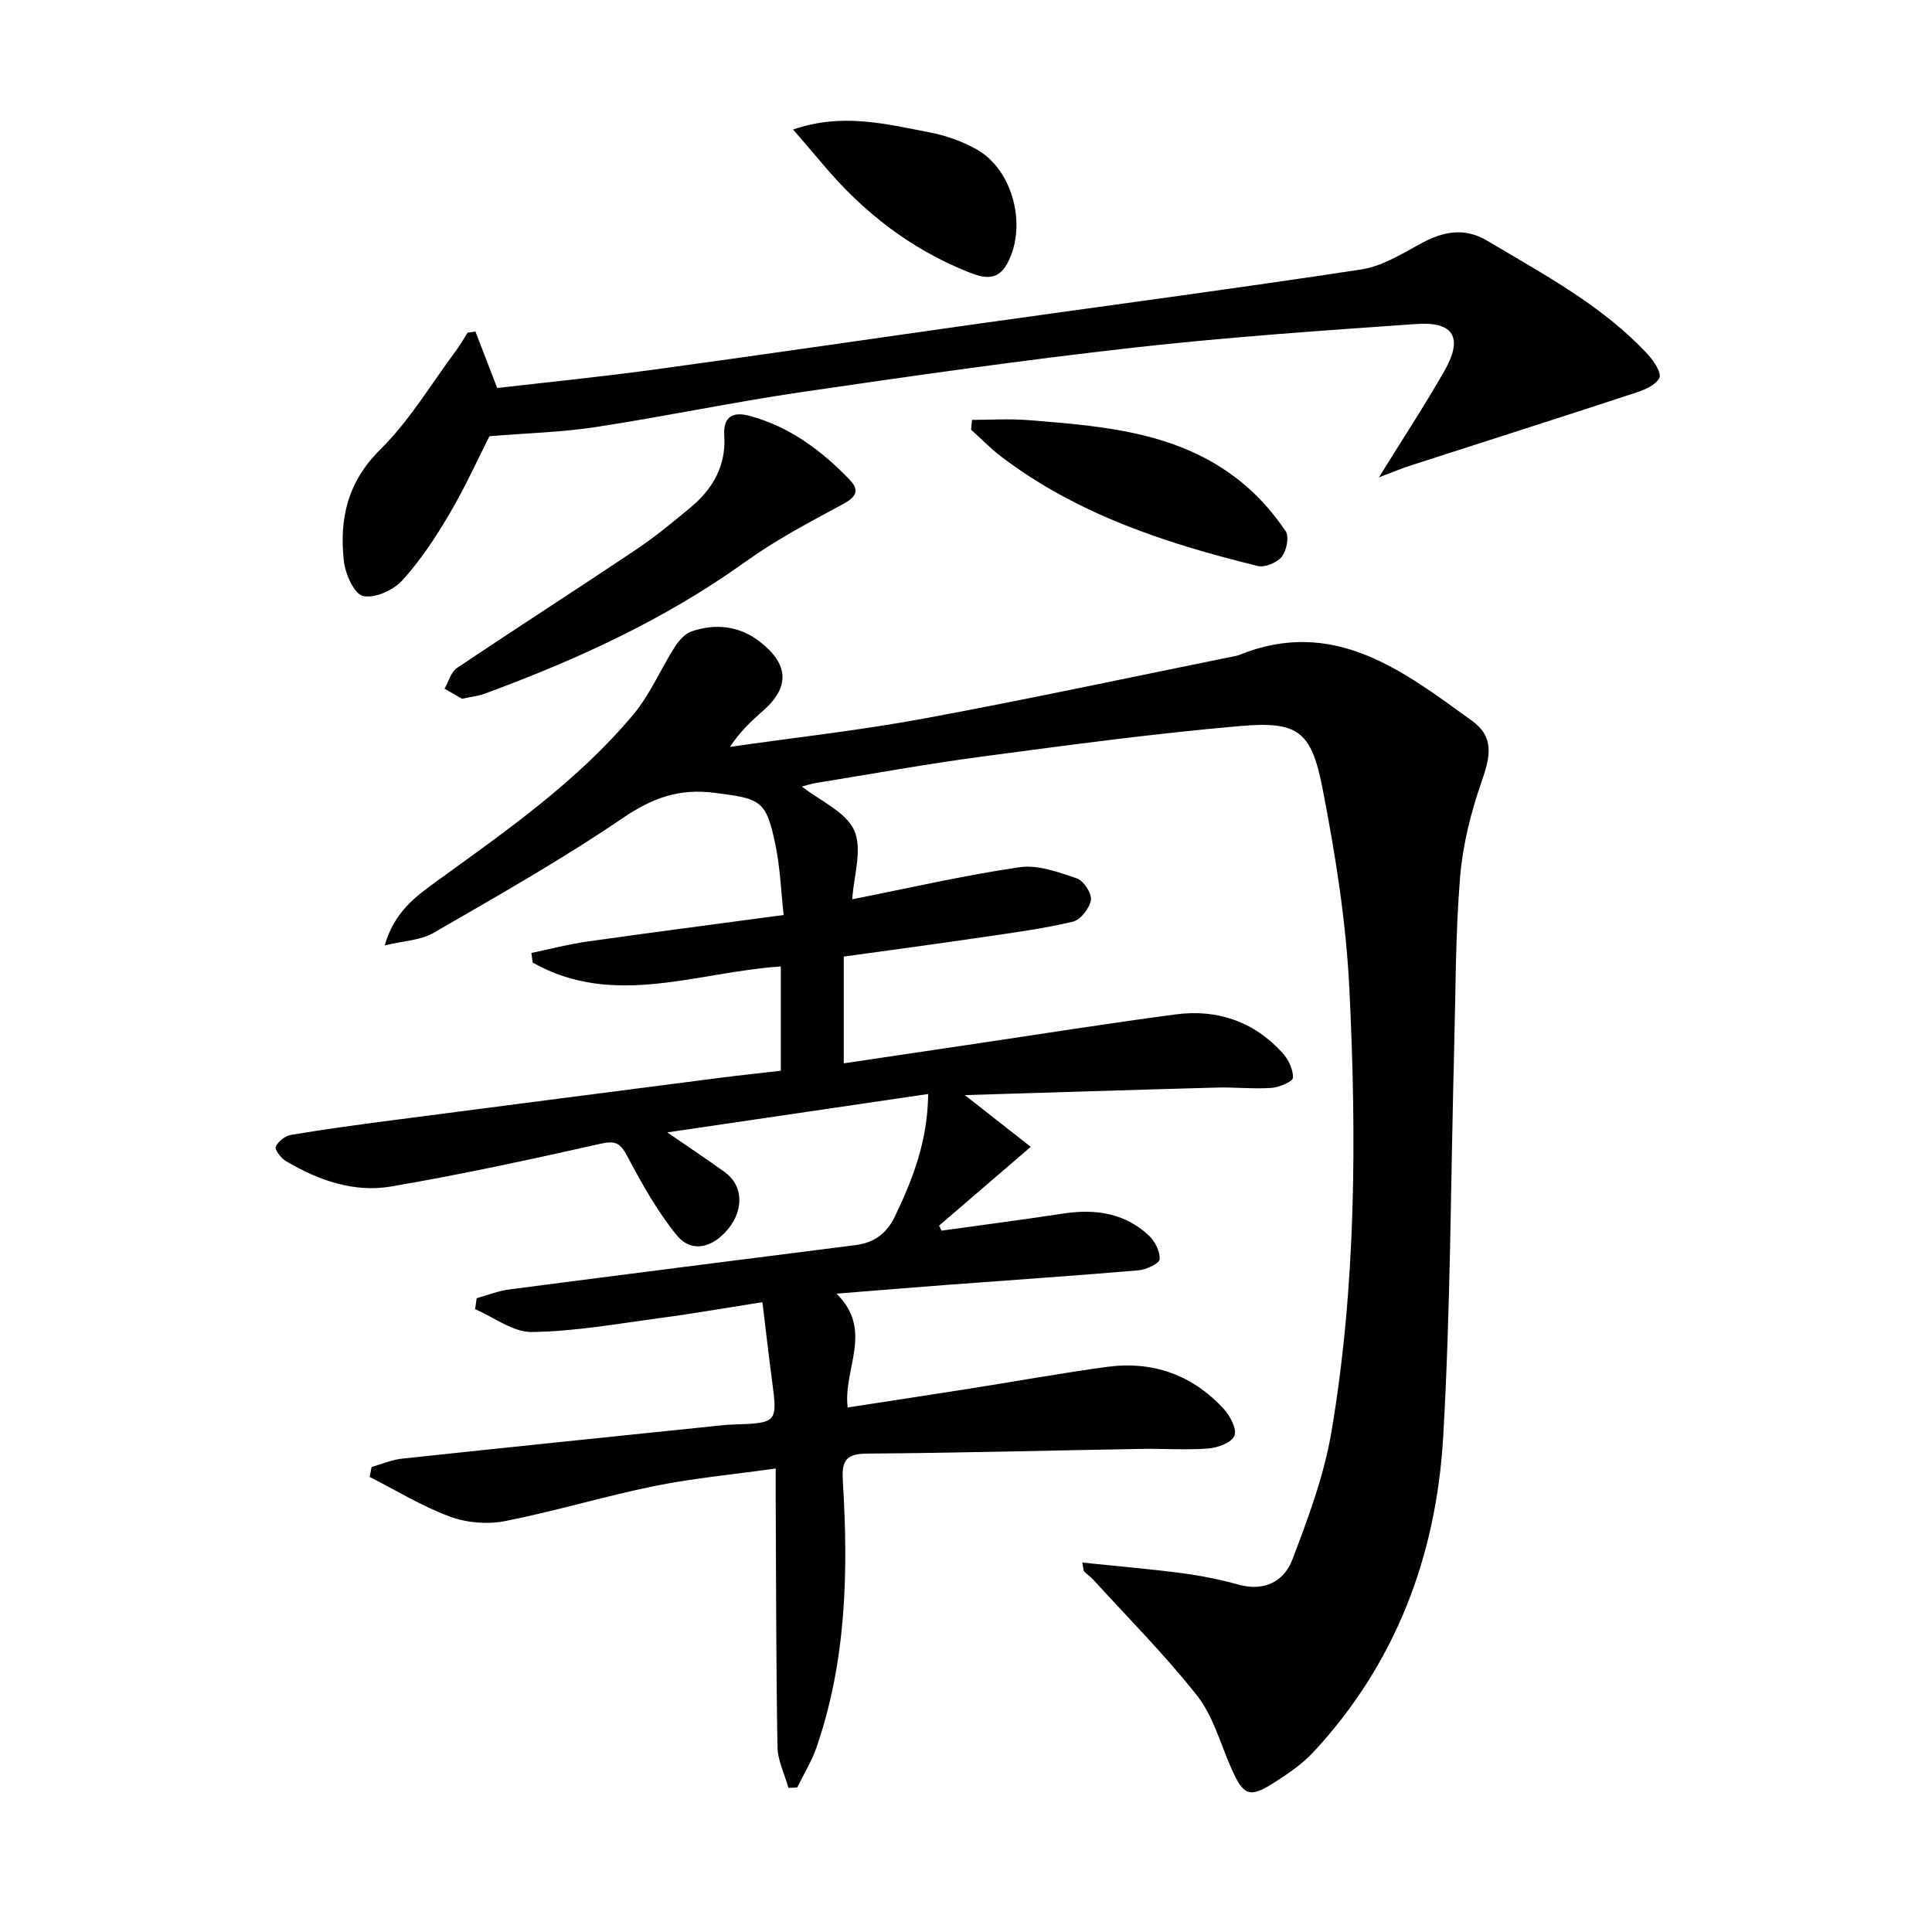
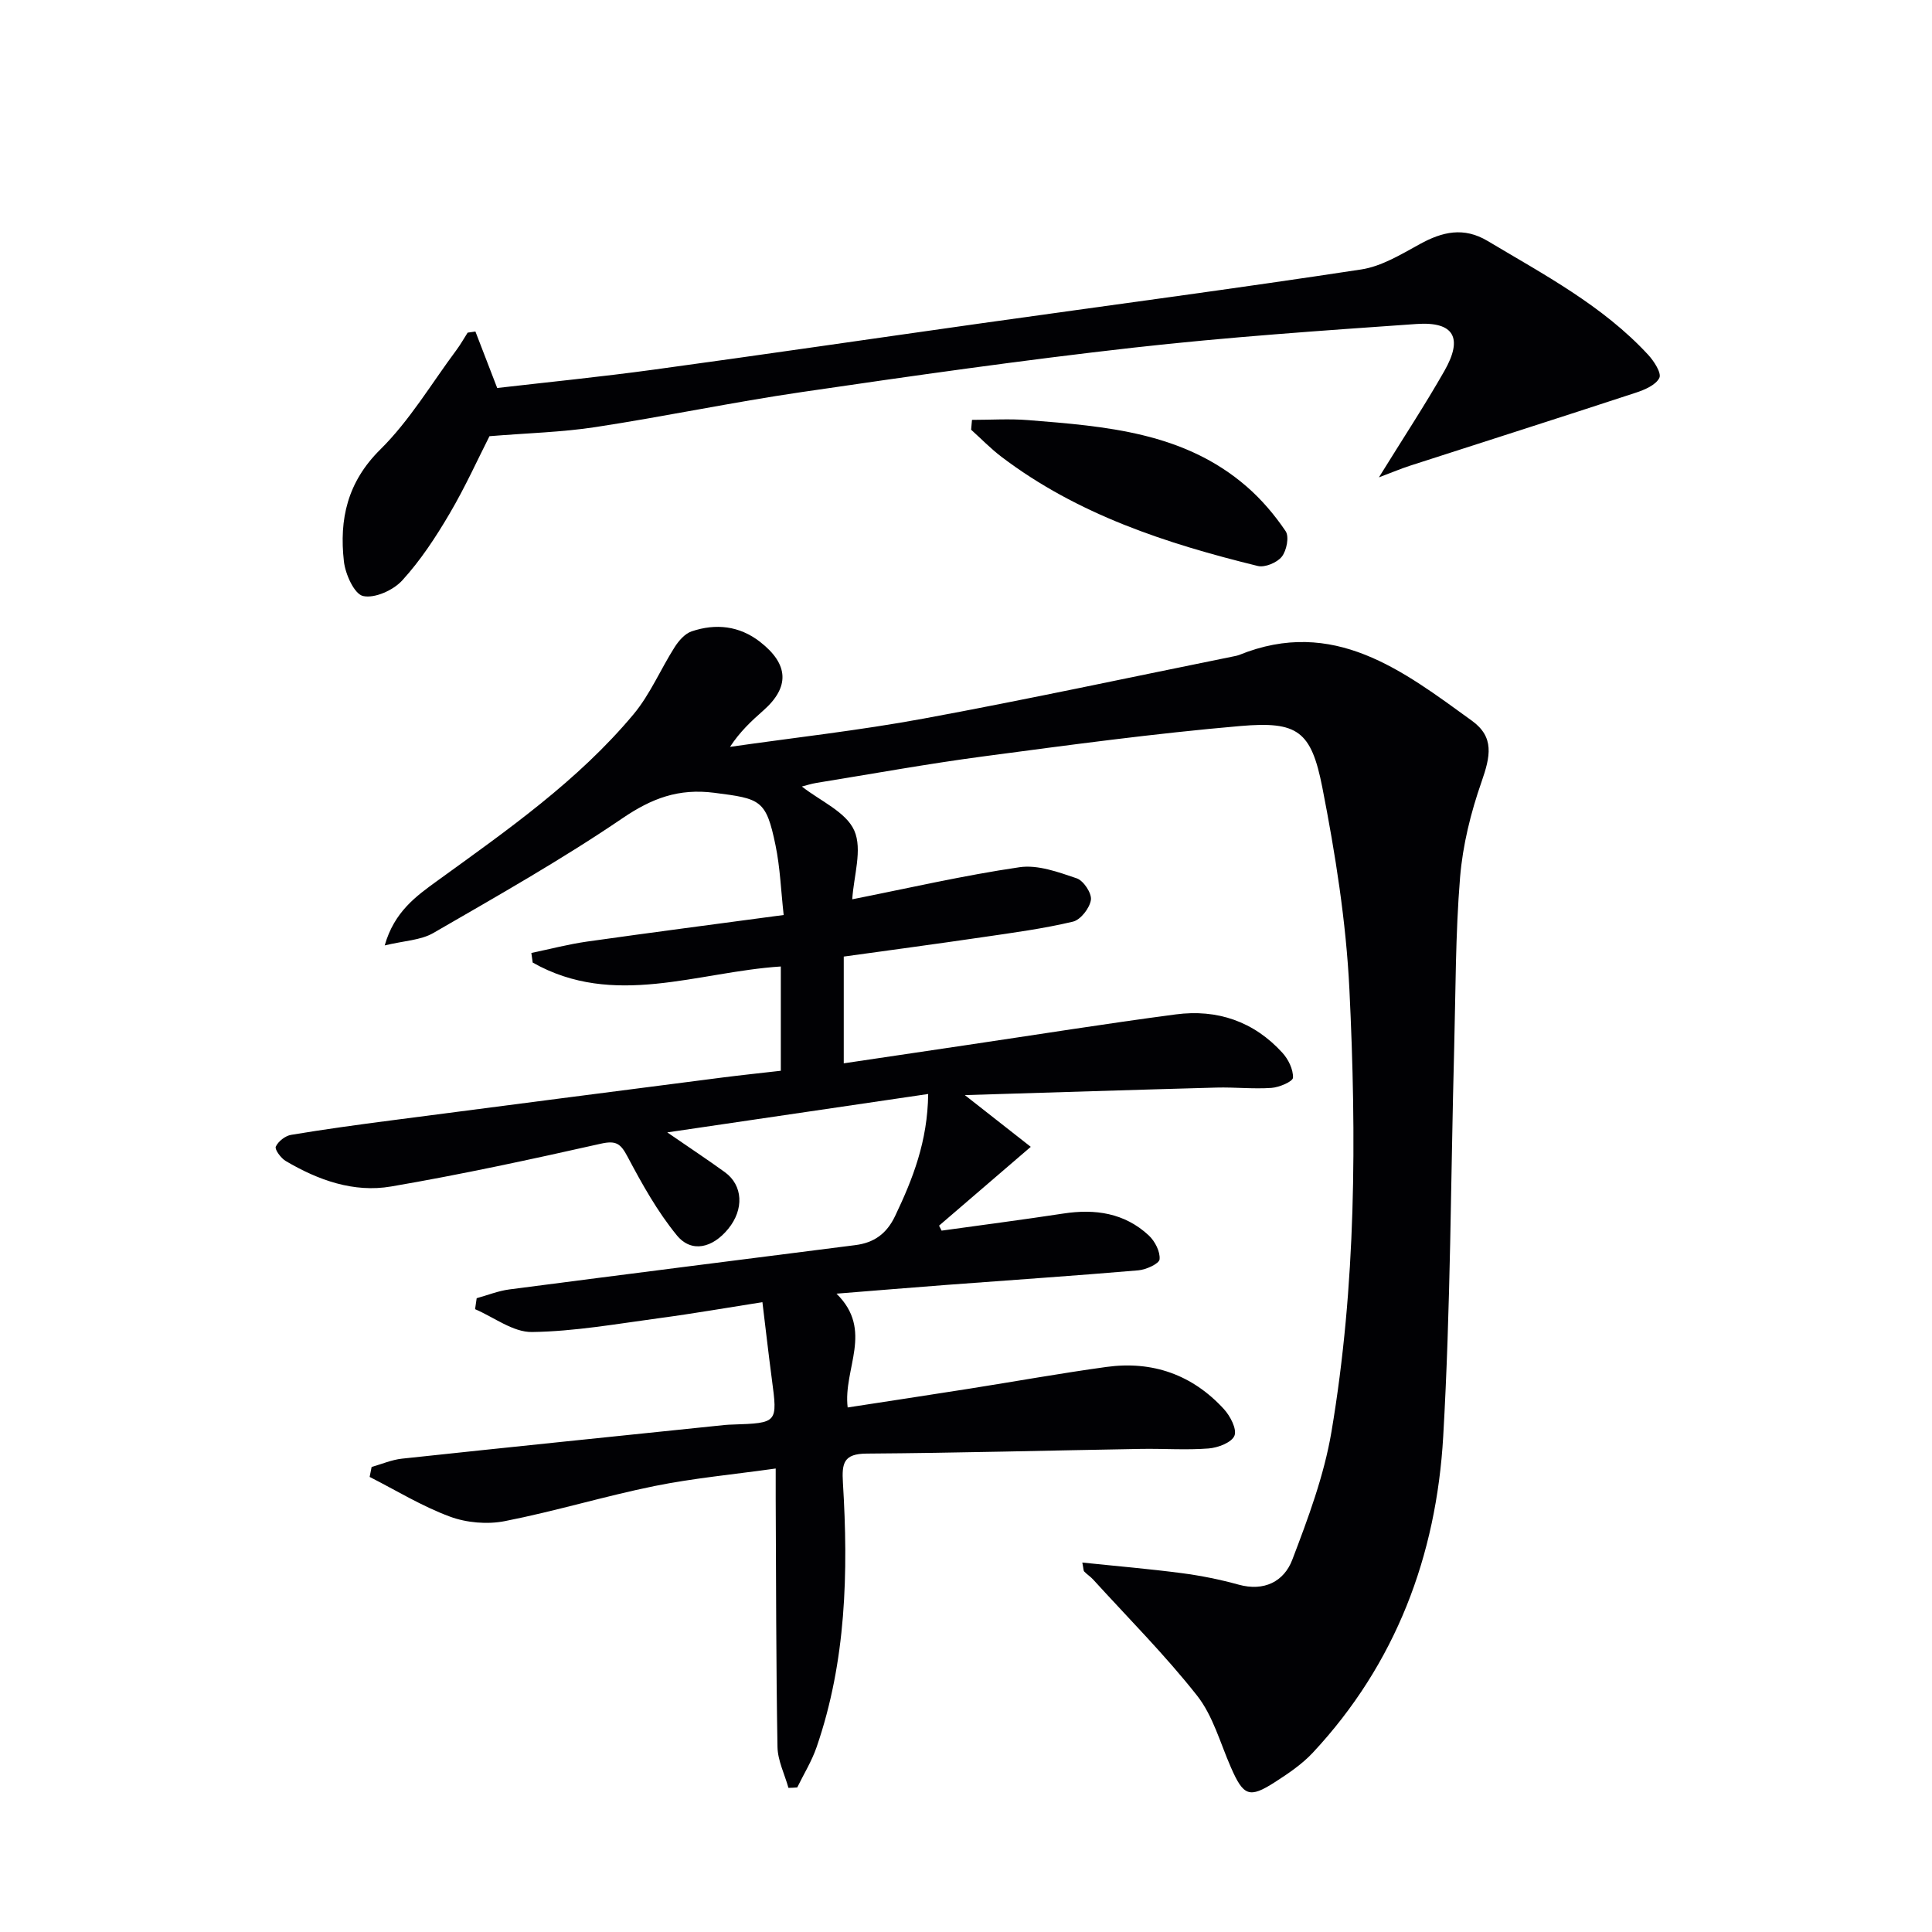
<svg xmlns="http://www.w3.org/2000/svg" enable-background="new 0 0 400 400" viewBox="0 0 400 400">
  <g fill="#010104">
    <path d="m163.24 370.16c-.79-2.83-2.22-5.65-2.27-8.49-.3-17.12-.28-34.24-.37-51.36-.01-1.79 0-3.59 0-6.27-8.82 1.24-17.05 2-25.1 3.63-10.38 2.11-20.56 5.22-30.96 7.26-3.64.72-7.94.35-11.41-.94-5.76-2.13-11.09-5.41-16.6-8.21.14-.69.27-1.38.41-2.06 2.09-.59 4.15-1.49 6.28-1.72 22.3-2.39 44.62-4.67 66.93-6.98.5-.05 1-.06 1.5-.08 9.38-.32 9.36-.32 8.15-9.42-.67-5.07-1.25-10.15-1.95-15.92-7.36 1.15-14.31 2.37-21.29 3.3-8.79 1.18-17.61 2.76-26.43 2.88-3.9.05-7.85-3.05-11.77-4.73.11-.76.22-1.51.33-2.27 2.25-.62 4.47-1.52 6.77-1.82 23.87-3.11 47.75-6.13 71.62-9.17 3.87-.49 6.48-2.33 8.25-6.04 3.66-7.68 6.72-15.43 6.84-25.25-17.87 2.63-35.28 5.19-54.02 7.95 4.69 3.23 8.37 5.66 11.93 8.24 3.75 2.72 3.99 7.69.7 11.72-3.26 4-7.62 5.04-10.64 1.36-4.03-4.92-7.21-10.63-10.21-16.29-1.42-2.68-2.34-3.41-5.53-2.69-14.41 3.24-28.86 6.37-43.42 8.86-7.75 1.33-15.11-1.31-21.83-5.28-.99-.59-2.31-2.38-2.05-2.97.5-1.1 1.96-2.24 3.17-2.44 6.87-1.15 13.78-2.09 20.69-2.99 22.89-2.99 45.78-5.94 68.67-8.89 3.92-.5 7.86-.91 12.03-1.39 0-7.39 0-14.48 0-21.59-17.3 1.12-34.59 8.69-51.37-.81-.09-.66-.18-1.33-.28-1.99 3.85-.8 7.67-1.81 11.56-2.36 13.29-1.88 26.59-3.61 40.68-5.5-.56-5.02-.73-9.82-1.69-14.45-1.95-9.45-3.1-9.62-12.66-10.85-7.42-.95-12.94 1.13-19.04 5.28-12.6 8.57-25.92 16.1-39.13 23.74-2.64 1.53-6.11 1.61-10.08 2.58 1.98-6.97 6.5-10.2 10.88-13.37 14.44-10.46 29.1-20.68 40.63-34.48 3.45-4.13 5.6-9.33 8.53-13.92.84-1.32 2.11-2.78 3.5-3.25 5-1.69 9.89-1.16 14.16 2.16 6.01 4.67 6.16 9.41.67 14.24-2.46 2.16-4.85 4.4-6.88 7.51 13.36-1.92 26.8-3.4 40.06-5.85 21.52-3.97 42.92-8.58 64.37-12.92.33-.07.66-.13.96-.25 19.56-7.94 33.92 3.26 48.2 13.6 4.7 3.4 3.86 7.34 2 12.68-2.22 6.35-3.89 13.09-4.44 19.78-.96 11.76-.91 23.6-1.22 35.41-.71 26.78-.73 53.61-2.27 80.34-1.42 24.66-9.81 47.04-26.99 65.45-2.24 2.4-5.07 4.31-7.85 6.1-5.32 3.42-6.52 2.89-9.13-3.09-2.2-5.02-3.69-10.63-6.98-14.81-6.64-8.43-14.28-16.08-21.52-24.04-.55-.61-1.28-1.06-1.85-1.66-.18-.18-.14-.58-.4-1.86 7.08.74 13.88 1.31 20.65 2.2 3.94.52 7.87 1.31 11.7 2.37 5.31 1.47 9.41-.66 11.12-5.14 3.29-8.62 6.58-17.45 8.11-26.48 5.12-30.34 5.21-61.02 3.72-91.62-.68-14.01-2.91-28.04-5.61-41.83-2.3-11.69-5.12-13.71-16.91-12.7-17.85 1.54-35.62 3.95-53.39 6.31-11.51 1.53-22.95 3.61-34.42 5.47-1.12.18-2.2.54-3.03.75 3.79 2.99 9.14 5.25 10.85 9.12 1.73 3.92-.13 9.44-.42 14.23 11.56-2.29 23.02-4.94 34.62-6.64 3.79-.56 8.05 1.01 11.86 2.3 1.41.48 3.14 3.1 2.93 4.47-.26 1.71-2.14 4.13-3.73 4.5-6.11 1.45-12.38 2.29-18.61 3.2-9.52 1.4-19.05 2.67-28.83 4.03v22.1c8.69-1.29 17.03-2.54 25.38-3.77 14.45-2.14 28.88-4.45 43.36-6.36 8.57-1.13 16.17 1.45 22.08 7.95 1.23 1.35 2.25 3.44 2.19 5.15-.03.8-2.85 2.01-4.47 2.12-3.76.26-7.57-.17-11.35-.07-16.95.46-33.89 1.01-52.12 1.56 5.2 4.09 9.4 7.38 13.65 10.71-6.99 6.01-12.99 11.16-18.99 16.32.18.34.35.69.53 1.03 8.4-1.17 16.82-2.26 25.21-3.54 6.59-1.01 12.68-.12 17.68 4.53 1.27 1.19 2.39 3.35 2.24 4.94-.08.92-2.79 2.15-4.4 2.29-13.25 1.13-26.51 2.02-39.77 3.02-7.28.55-14.55 1.16-22.72 1.81 7.77 7.64 1.33 15.5 2.31 23.56 8.22-1.27 16.66-2.54 25.08-3.87 9.5-1.5 18.98-3.21 28.5-4.52 9.53-1.31 17.8 1.61 24.32 8.73 1.31 1.43 2.73 4.16 2.18 5.51-.58 1.41-3.42 2.49-5.35 2.64-4.63.36-9.32.01-13.98.09-18.94.32-37.87.84-56.81.97-4.79.03-5.17 1.97-4.92 6.08 1.13 18.5.68 36.91-5.45 54.69-1 2.9-2.65 5.57-4.01 8.35-.59.06-1.2.07-1.82.09z" />
    <path d="m285.49 98.83c5.07-8.19 9.54-14.98 13.56-22.04 3.91-6.86 1.98-10.25-5.79-9.71-19.56 1.37-39.13 2.71-58.61 4.9-22.93 2.58-45.8 5.84-68.64 9.19-14.28 2.09-28.43 5.07-42.7 7.25-6.96 1.07-14.05 1.24-21.97 1.89-2.35 4.62-5.01 10.52-8.28 16.07-2.85 4.85-6 9.65-9.78 13.79-1.85 2.03-5.7 3.77-8.11 3.23-1.82-.41-3.68-4.54-3.97-7.18-.98-8.7.7-16.4 7.54-23.16 6.08-6.01 10.57-13.62 15.73-20.55.86-1.15 1.57-2.42 2.35-3.64.54-.08 1.07-.15 1.61-.23 1.41 3.64 2.81 7.28 4.51 11.69 10.39-1.2 21.43-2.3 32.41-3.8 22.7-3.1 45.37-6.43 68.06-9.63 26.14-3.68 52.31-7.14 78.4-11.11 4.22-.64 8.27-3.12 12.13-5.24 4.7-2.59 9.12-3.61 14.06-.66 11.7 6.99 23.82 13.38 33.23 23.56 1.21 1.31 2.81 3.79 2.32 4.79-.73 1.48-3.05 2.47-4.89 3.07-15.59 5.12-31.22 10.1-46.83 15.14-1.69.55-3.32 1.24-6.34 2.38z" />
-     <path d="m95.66 144.67c-.96-.55-2.3-1.32-3.63-2.08.84-1.45 1.32-3.44 2.57-4.28 12.27-8.25 24.72-16.23 37-24.46 3.99-2.67 7.73-5.75 11.42-8.83 4.57-3.8 7.33-8.66 6.93-14.76-.29-4.25 2.03-5.02 5.22-4.17 8.25 2.22 14.9 7.15 20.72 13.21 2.27 2.36 1.22 3.69-1.52 5.16-6.85 3.68-13.79 7.35-20.09 11.88-16.63 11.94-34.97 20.31-54.05 27.32-1.24.45-2.58.58-4.57 1.01z" />
    <path d="m201.24 86.93c3.88 0 7.78-.26 11.64.05 16.06 1.29 32.23 2.49 45.22 13.75 3.08 2.67 5.81 5.88 8.08 9.25.77 1.14.2 4.02-.8 5.28-.98 1.23-3.49 2.28-4.97 1.92-18.91-4.64-37.31-10.63-53.09-22.62-2.22-1.69-4.18-3.72-6.26-5.59.06-.68.12-1.36.18-2.04z" />
-     <path d="m164.21 26.82c10.08-3.51 19.16-1.16 28.18.57 3.37.64 6.78 1.84 9.77 3.51 7.63 4.26 10.61 16.06 6.31 23.79-2.09 3.76-5.21 2.76-8.23 1.54-11.82-4.76-21.56-12.35-29.73-22.05-1.9-2.25-3.82-4.47-6.3-7.36z" />
  </g>
</svg>